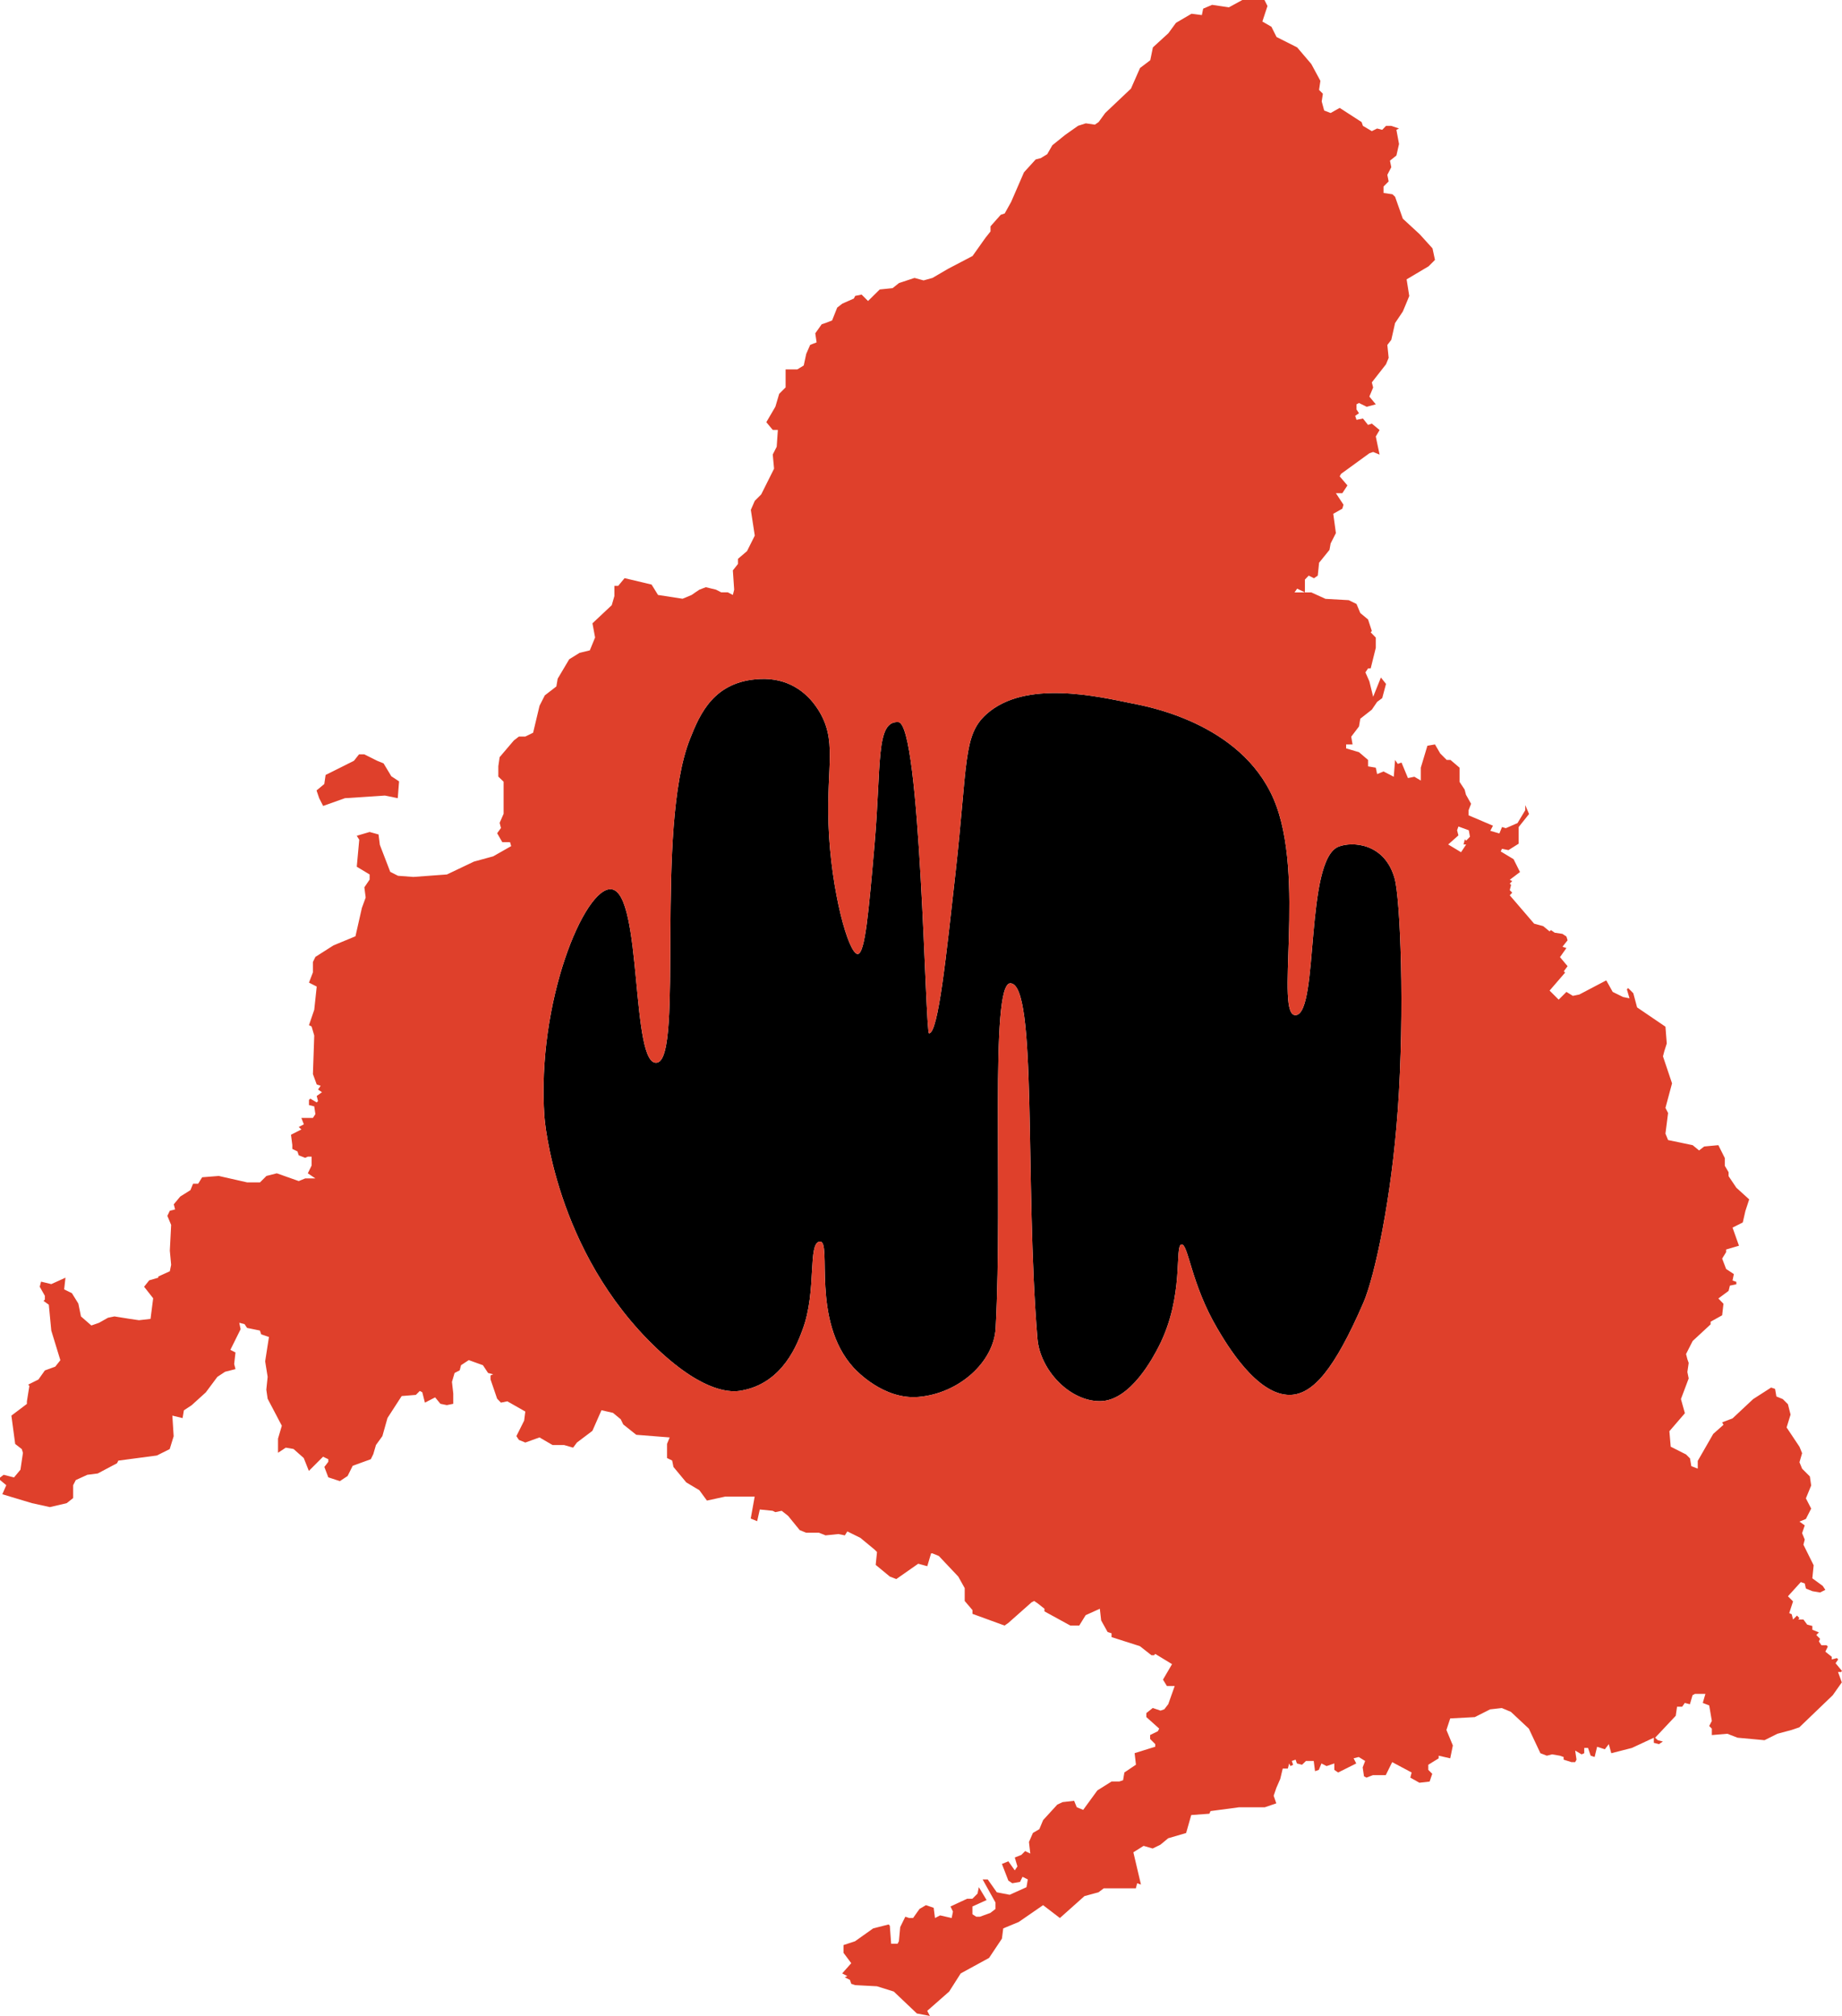
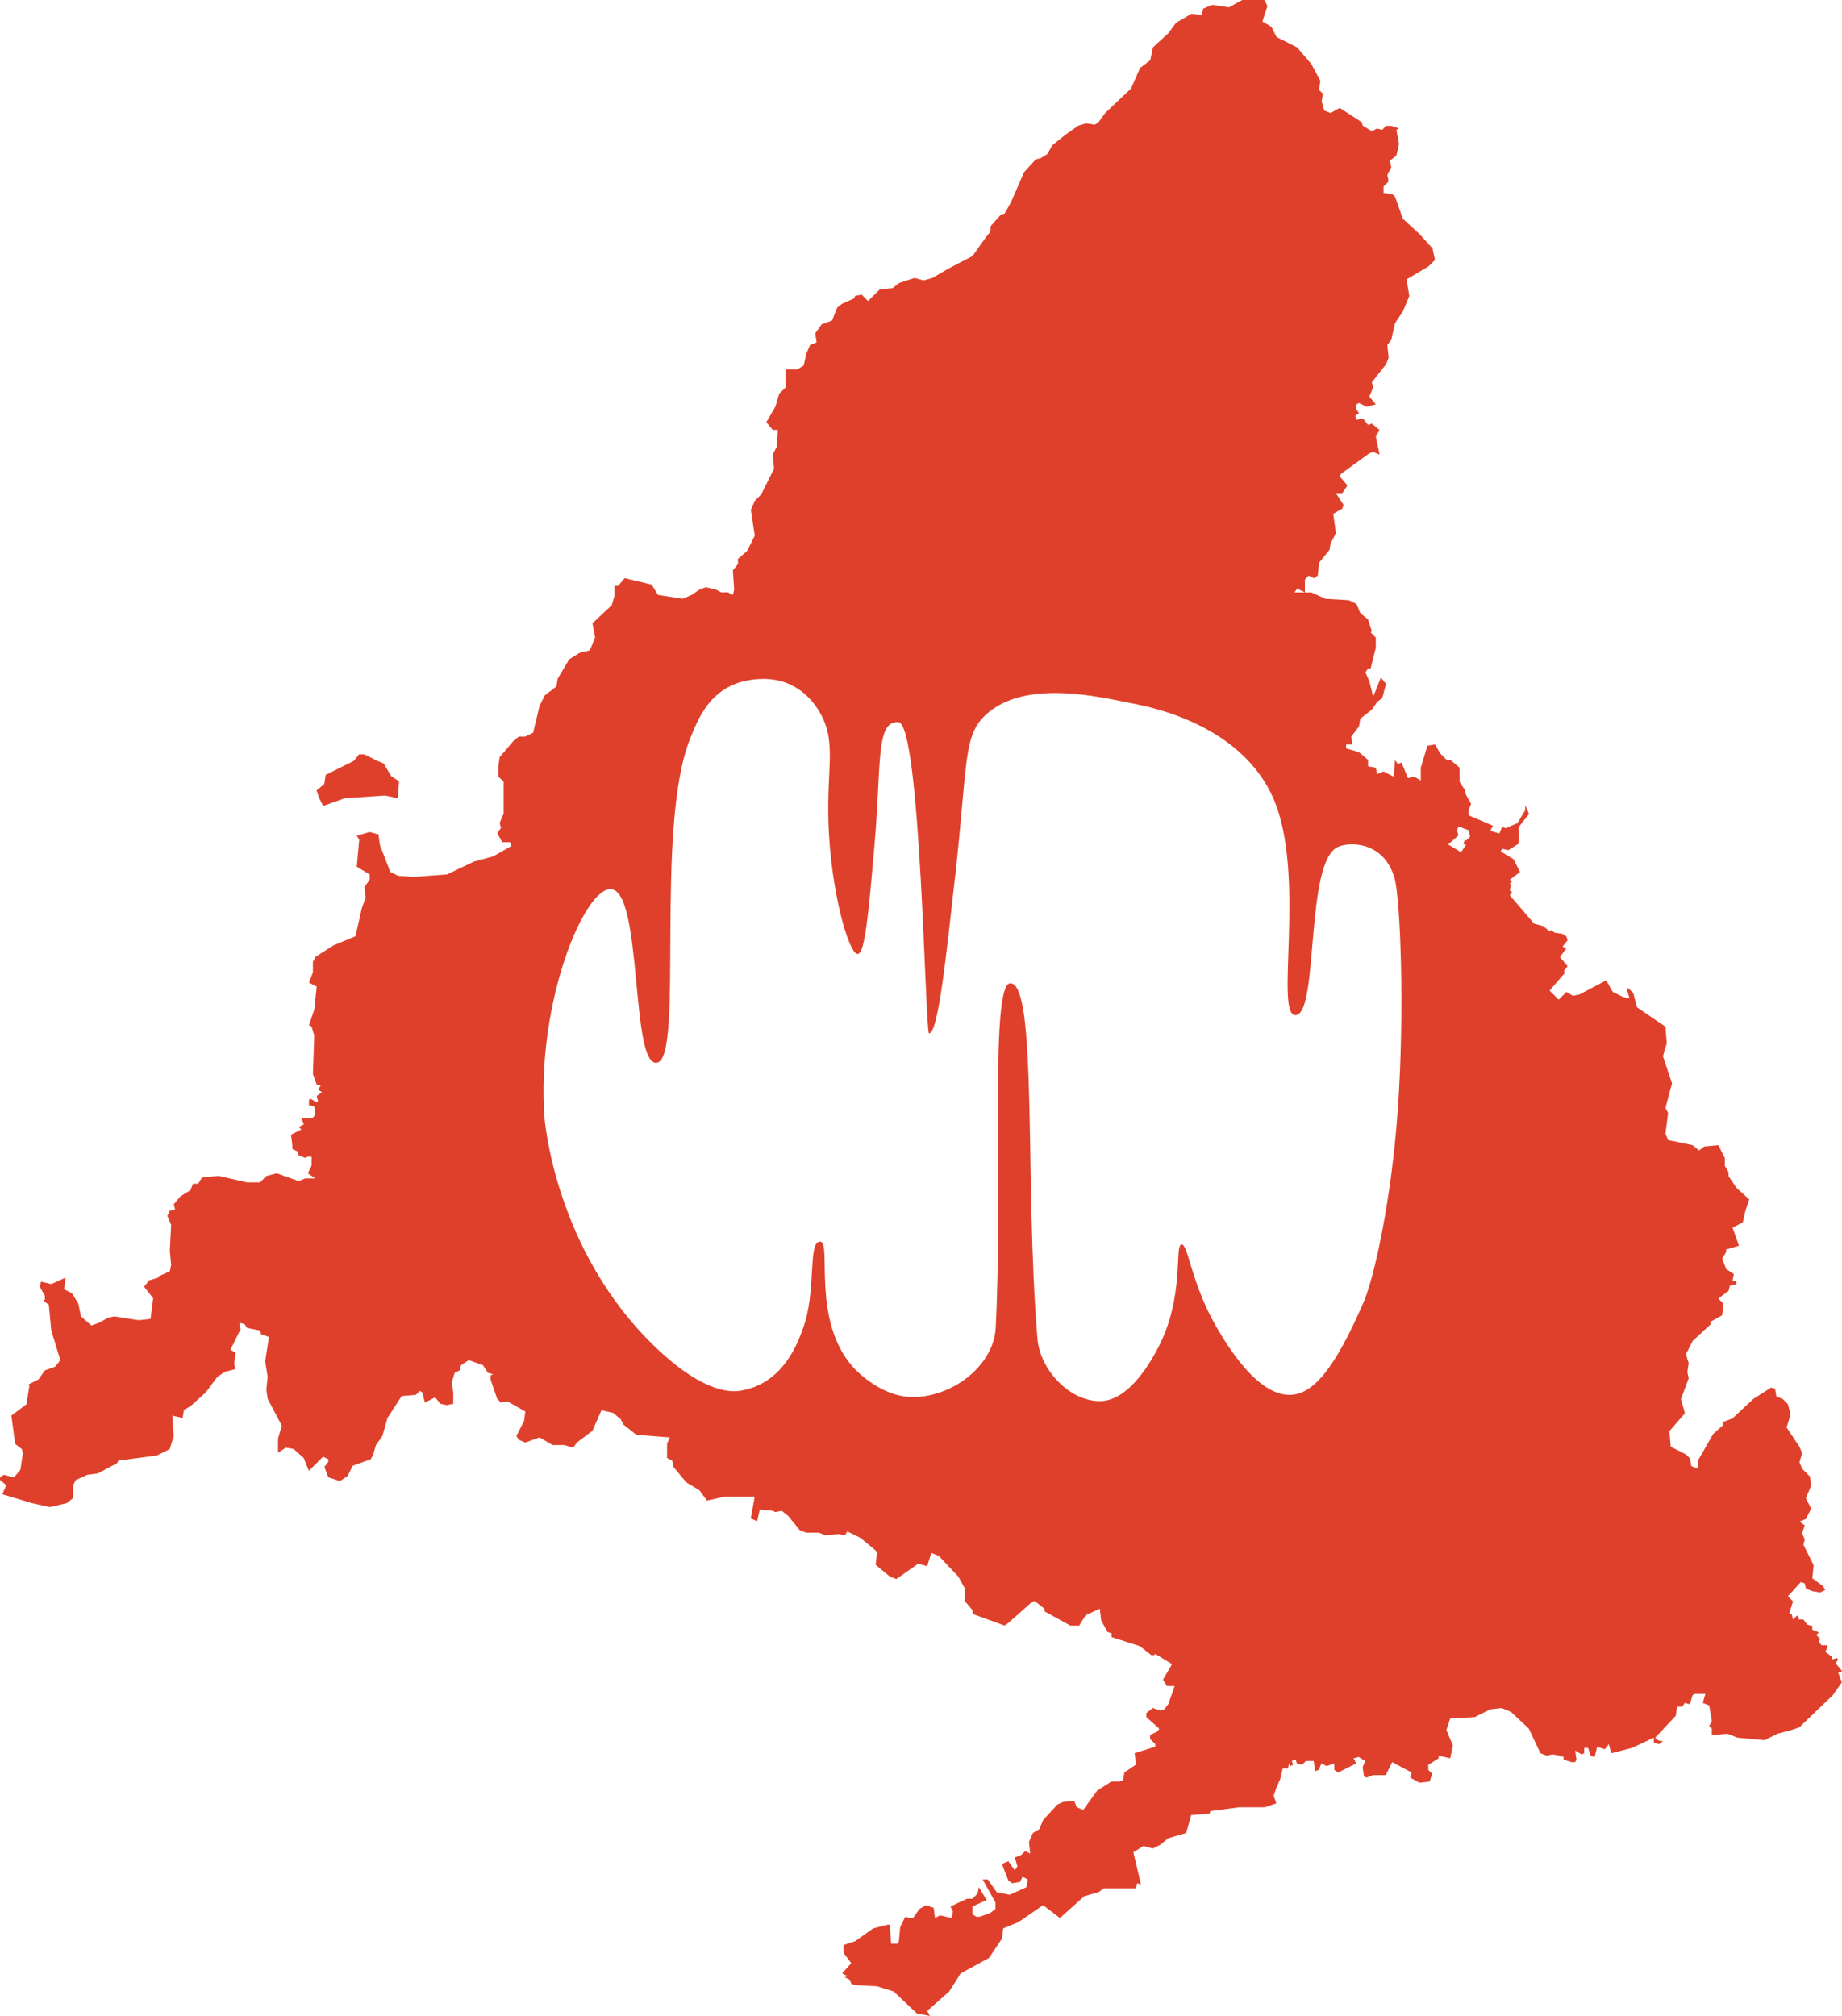
<svg xmlns="http://www.w3.org/2000/svg" id="Capa_2" data-name="Capa 2" viewBox="0 0 349.5 382.5">
  <defs>
    <style>      .cls-1, .cls-2 {        stroke-width: 0px;      }      .cls-2 {        fill: #df402b;      }    </style>
  </defs>
  <g id="Capa_1-2" data-name="Capa 1">
    <g>
      <polygon class="cls-2" points="61.31 152.91 65.44 151.44 73.03 150.94 75.47 151.44 75.72 148.25 74.25 147.28 72.78 144.84 71.56 144.34 69.12 143.12 68.12 143.12 67.16 144.34 61.78 147.03 61.53 148.75 60.06 149.97 60.56 151.44 61.31 152.91" />
-       <path class="cls-1" d="m265.19,210.89c-1.15,16.2-4.31,31.24-6.52,36.32-5.46,12.54-9.51,17.34-13.87,17.44-6.34.14-12.09-9.65-13.87-12.68-4.94-8.4-5.48-16-6.74-15.86-1.42.16.63,9.74-4.36,19.42-.94,1.82-5.29,10.27-11.1,10.31-5.77.04-11.4-5.9-11.89-11.89-2.45-29.64.05-67.43-5.15-67.39-3.94.04-1.4,39.62-2.77,65.4-.35,6.49-6.99,12.44-14.67,13.08-6.58.55-11.73-4.94-12.29-5.55-8.16-8.94-4.01-24.08-6.39-23.93-2.38.15-.54,9.36-3.27,16.65-.88,2.35-3.58,10.28-11.74,11.64-1.48.25-6.64.78-15.86-7.93-19.61-18.52-21.4-44-21.4-44-1.53-21.81,7.64-43.69,12.68-43.21,6,.57,3.62,33.99,8.72,32.9s-.5-44.4,6.19-61.34c1.91-4.83,4.55-11.07,13.38-11.45,4.99-.21,8.66,2.21,10.95,5.8,3.71,5.83,1.58,10.62,1.98,21.8.45,12.66,3.83,24.66,5.55,24.58,1.38-.07,2.07-7.99,3.17-20.61,1.35-15.52.2-23.58,4.51-23.39s5.1,59.07,5.85,59.06c1.75,0,3.28-14.93,5.01-30.38,2.35-21.03,1.41-26.17,5.86-30.17,7.39-6.65,21.22-3.35,27.54-2.08,2.57.52,20.65,3.58,26.95,18.13,6.32,14.59,0,41.77,4.31,41.03s1.64-29.43,8.03-31.96c2.56-1.01,8.77-.74,10.65,6.09,1.03,3.73,1.96,24.65.57,44.15Z" />
      <path class="cls-2" d="m349.25,317.28l.25-.25-1.22-1.47.5-.72-.25-.25-.97.25v-.5l-1.22-.97.47-.97-.25-.25h-.97l-.47-.72.22-.5-.72-.72.5-.5-1.25-.5v-.72l-.97-.25-.72-.97h-1l.25-.25-.47-.5-.75.75-.25-1-.47-.22.72-2.22-.97-.97,2.44-2.69.75.25.22.97,1.22.5,1.47.25,1-.5-.5-.75-1.97-1.44.25-2.47-1.94-3.91.25-.97-.5-1.22.5-1.47-1-.72,1.22-.5,1-1.97-1-1.94,1-2.44-.25-1.72-1.47-1.47-.5-1.22.5-1.72-.5-1.22-2.44-3.66.75-2.44-.5-1.97-.97-.97-1.22-.5-.25-1.44-.75-.25-3.41,2.19-3.91,3.66-1.97.75.25.47-1.94,1.72-2.94,5.12v1.47l-1.22-.47-.25-1.47-.75-.75-2.91-1.47-.25-2.94,2.94-3.41-.75-2.69,1.47-3.91-.25-1.22.25-1.72-.25-.72-.25-.97,1.25-2.47,3.41-3.16v-.5l2.19-1.22.25-2.19-.97-1,1.94-1.44.25-1,1.22-.25v-.47l-.72-.25.25-1.22-1.47-.97-.75-1.97.75-1.22v-.5l2.44-.72-1.22-3.44,1.94-.97.5-2.19.72-2.19-2.44-2.22-1.47-2.19v-.75l-.72-1.22v-1.47l-1.22-2.44-2.69.25-.97.75-1.22-1-4.66-.97-.5-1.22.5-3.91-.5-.97,1.25-4.66-1.72-5.12.25-.97.47-1.47-.25-3.19-5.38-3.66-.72-2.69-.97-.97-.25.22.5,1.72-1.22-.25-1.97-.97-1.22-2.19-5.12,2.69-1.22.25-1.22-.75-1.47,1.47-1.72-1.72,2.94-3.41-.25-.25.72-.97-1.44-1.72,1.22-1.72-.75-.25.97-1.22-.22-.72-.75-.5-1.47-.22-.72-.5-.25.25-1.22-1-1.72-.47-4.62-5.38.47-.5-.47-.47.25-1-.25-.25.47-.47-.47-.25,1.94-1.47-1.22-2.44-2.44-1.47.25-.5,1.22.25,1.94-1.22v-3.16l1.97-2.47-.72-1.69v.97l-1.47,2.44-2.22.97-.72-.22-.5,1.22-1.72-.5.5-.97-4.62-1.97v-.97l.47-1.22-.97-1.72-.25-.97-.97-1.47v-2.69l-1.72-1.47h-.72l-1.22-1.22-1-1.72-1.44.25-1.25,4.16v2.44l-1.22-.72-1.22.25-1.22-2.94-.72.25-.5-.75-.25,3.19-1.94-1-1.22.5-.25-1.22-1.47-.25v-1.22l-1.72-1.47-2.44-.72v-.75h1.22l-.25-1.47,1.47-1.94.25-1.47,2.19-1.72,1-1.47.97-.72.72-2.69-.97-1.22-1.47,3.66-.72-2.94-.75-1.69.5-.75h.5l.97-3.91v-1.94l-.97-1,.22-.25-.72-2.19-1.47-1.22-.72-1.72-1.47-.72-4.41-.25-2.69-1.22h-3.19l.5-.72,1.47.72v-2.44l.72-.75,1,.5.72-.5.25-2.44,1.97-2.44.22-1.22,1-1.97-.5-3.66,1.72-.97.22-.75-1.44-2.19h1.22l.97-1.47-1.47-1.72.25-.47,5.38-3.91.72-.25,1.22.5-.47-2.22-.25-1.22.72-1.22-1.47-1.22-.72.25-.97-1.22-1.22.25-.25-.75.72-.5-.47-.72v-.97l.47-.25,1.47.72,1.72-.47-1.22-1.47.72-1.72-.25-.97,2.69-3.44.5-1.22-.25-2.44.75-.97.72-3.19,1.47-2.19.72-1.72.5-1.22-.5-3.16,4.16-2.47,1.22-1.22-.47-2.19-2.44-2.69-3.19-2.94-1.47-4.16-.5-.47-1.69-.25v-1.22l.97-.97-.25-1.25.75-1.44-.25-1.25,1.22-.97.5-2.19-.5-2.69.5-.25-1.47-.5h-1l-.72.75-.97-.25-1,.5-1.69-1-.25-.72-4.16-2.69-1.72.97-1.22-.47-.47-1.72.22-1.47-.72-.72.25-1.72-1.72-3.19-2.69-3.16-3.91-1.97-.97-1.94-1.72-1,.97-2.94-.72-1.44-3.91.22-2.69,1.47-3.19-.47-1.69.72-.25,1.22-1.97-.25-2.94,1.72-1.44,1.97-2.94,2.69-.5,2.44-1.94,1.47-1.72,3.91-4.88,4.62-1.25,1.72-.72.5-1.72-.25-1.47.47-2.44,1.72-2.44,1.97-.97,1.69-1.22.75-.97.25-2.22,2.44-2.44,5.62-1.22,2.19-.75.25-1.94,2.19v.97l-.97,1.22-2.44,3.44-4.66,2.44-2.94,1.72-1.69.47-1.72-.47-2.94.97-1.22.97-2.44.25-2.22,2.19-1.22-1.22-1.22.25-.25.5-2.19.97-.97.75-.97,2.44-1.22.47-.75.25-1.22,1.72.25,1.72-1.22.47-.75,1.72-.47,2.19-1.22.75h-2.22v3.41l-1.22,1.22-.72,2.44-1.72,2.94,1.22,1.47h.97l-.22,3.19-.75,1.47.25,2.69-2.44,4.88-1.22,1.22-.75,1.72.75,4.88-1.47,2.94-1.72,1.47v.97l-.97,1.22.25,3.66-.25,1-.97-.5h-1.25l-.97-.5-1.94-.47-1.22.47-.75.5-.72.5-1.72.72-4.66-.72-1.22-1.97-5.12-1.22-1.22,1.47h-.72v1.94l-.5,1.72-3.66,3.44.5,2.69-1,2.44-1.94.47-1.97,1.22-2.19,3.69-.25,1.47-2.19,1.69-1,1.97-1.22,5.12-1.47.72h-1.22l-.97.75-2.69,3.16-.25,1.72v1.97l1,.97v6.09l-.75,1.72.25.97-.72,1,.97,1.69h1.47l.22.75-3.41,1.94-3.66,1-5.12,2.44-6.38.47-2.91-.22-1.47-.75-1.97-5.12-.25-1.97-1.69-.47-2.44.72.47.75-.47,5.12,2.44,1.47v.97l-1,1.47.25,1.94-.72,1.97-1.22,5.38-4.16,1.72-3.44,2.19-.47.97v1.97l-.75,1.94,1.47.75-.47,4.41-1,2.91.5.25.5,1.72-.25,7.31.72,1.97.75.25-.5.72.75.5-1,.72.25.97-.25.25-1.22-.72-.25.25v.97l1,.25.22,1.47-.47.72h-2.19l.47,1.22-.97.5.5.47-1.97,1,.25,1.94v.75l.97.47.25.75,1.22.47.5-.22h.72v1.69l-.72,1.47,1.44.97h-1.94l-1.22.5-4.16-1.47-1.97.5-1.22,1.22h-2.44l-5.38-1.22-3.16.25-.75,1.22h-.97l-.5,1.22-1.94,1.22-1.22,1.47.25.97-1,.25-.47.97.72,1.72-.25,4.88.25,2.69-.25,1.22-2.19,1v.22l-1.72.5-.97,1.22,1.72,2.19-.5,3.91-2.19.25-1.72-.25-2.94-.47-1.22.25-1.72.97-1.44.5-1.97-1.72-.5-2.44-1.22-1.97-1.47-.72.25-2.22-2.69,1.22-1.94-.47-.25.97.97,1.72v.72l-.25.25,1,.72.47,4.91,1.72,5.62-.97,1.22-1.97.72-1.22,1.72-1.94.97.22.25-.47,2.94v.47l-2.94,2.22.72,5.38,1.25.97.22.72-.47,3.19-1.22,1.47-1.97-.5-.97.75,1.47,1.22-.75,1.72,5.62,1.69,3.41.75,3.19-.75,1.22-.97v-2.44l.5-.97,2.19-1,1.97-.25,3.66-1.94.25-.5,7.31-.97,2.44-1.22.75-2.44-.25-3.91,1.94.47.25-1.47,1.47-.97,2.69-2.44,2.19-2.94,1.47-.97,1.97-.5-.25-.97.25-2.19-.97-.5,1.94-3.91-.25-1.22,1,.25.47.72,2.44.5.25.72,1.47.5-.72,4.62.47,2.94-.25,2.44.25,1.72,2.69,5.12-.72,2.44v2.69l1.47-.97,1.47.25,1.94,1.72.97,2.44,2.69-2.69,1,.47v.5l-.75.97.75,1.97,2.19.72,1.47-.97.97-1.94,3.44-1.25.47-.97.5-1.72,1.22-1.69.97-3.44,2.69-4.16,2.69-.22.75-.75.47.25.5,1.97,1.94-1,1,1.22,1.22.25,1.22-.25v-1.94l-.25-2.22.5-1.69.97-.5.25-.97,1.47-.97,2.69.97.97,1.47.97.25-.5.22v.75l1.25,3.66.72.75,1.22-.25,3.41,1.94-.22,1.72-1.47,2.94.47.72,1.22.5,2.69-.97,2.47,1.44h2.19l1.72.5.72-.97,2.94-2.22,1.72-3.91,2.19.5,1.47,1.22.47.97,2.47,1.97,6.34.5-.5,1.22v2.69l.97.47.25,1.22,2.44,2.94,2.47,1.47,1.44,1.97,3.44-.75h5.62l-.75,4.16,1.22.5.5-2.22,2.44.25.5.25,1.22-.25,1.22.97,2.19,2.69,1.22.5h2.44l1.25.5,2.44-.25,1.22.25.47-.75,2.47,1.22,2.69,2.22.47.47-.25,2.44,2.69,2.22,1.22.47,4.16-2.91,1.72.47.72-2.44h.25l1.22.5,3.69,3.91,1.22,2.19v2.44l1.47,1.72v.72l6.09,2.22.72-.5,4.41-3.91.5-.25.72.5,1.22.97v.5l4.91,2.69h1.69l1.22-1.97,2.69-1.22.25,2.22,1.22,2.19.75.25v.72l5.38,1.72,2.19,1.72h.5l.22-.25,3.19,1.94-1.72,2.94.75,1.22h1.47l-1.22,3.44-.75.97-.72.25-1.47-.5-1.22.97v.75l2.44,2.19-.25.5-1.47.72v.75l.97.97v.5l-3.91,1.22.25,2.19-2.19,1.47-.25,1.47-.72.25h-1.47l-2.69,1.69-2.69,3.69-1.22-.5-.5-1.22-2.19.25-1,.47-2.69,2.94-.72,1.72-1.22.72-.75,1.72.25,2.19-.97-.47-.72.72-1.25.5.5,1.69-.5.75-1.22-1.72-1.22.5,1.22,3.16.75.5,1.47-.25.47-.97,1,.5-.25,1.47-3.19,1.44-2.44-.47-1.72-2.44h-.97l2.44,4.38v1.22l-.97.75-1.97.72h-.72l-.72-.47v-1.47l2.69-1.22-1.47-2.44-.25,1.22-.97.97h-1l-3.16,1.47.47.97-.25,1.22-2.19-.5-.97.5-.25-1.94-1.47-.5-1.22.72-1.22,1.72h-.72l-.75-.25-.97,1.97-.25,2.69-.25.47h-1.22l-.25-3.41-.22-.25-2.94.75-3.44,2.44-2.19.72v1.47l1.47,1.97-1.72,1.94.97.5-.47.25.97.47.25.75.72.25,4.16.22,3.19,1,4.38,4.16,2.47.47-.5-.97,4.16-3.66,2.19-3.44,5.38-2.94,2.44-3.66.25-1.94,2.94-1.22,4.62-3.19,3.19,2.44,4.66-4.16,2.66-.72,1-.75h6.09l.25-.97.72.25-1.44-6.12,1.94-1.22,1.72.5,1.47-.72,1.47-1.22,3.41-1,.97-3.41,3.44-.25.22-.5,5.38-.72h4.91l2.19-.75-.5-1.44.5-1.47.75-1.72.47-1.97h.97l.25-.97.25.5.5-.25-.25-.72.72-.25.25.72.97.25.75-.72h1.47l.25,1.94.72-.25.5-1.22.97.5,1.47-.5v1.22l.72.5,3.44-1.72-.5-.97.97-.25,1.22.75-.47,1.22.25,1.69.47.25,1.22-.47h2.44l1.22-2.47,3.69,1.97-.25.97,1.72.97,1.94-.22.5-1.47-.75-.75v-.97l1.97-1.22v-.5l2.19.5.5-2.44-1.22-2.94.72-2.19,4.66-.25,2.91-1.47,2.22-.25,1.72.72,3.41,3.19,2.19,4.66,1.22.47,1-.25,1.47.25.72.25v.5l1.47.47h.72l.25-.47-.25-1.72,1.22.72.5-.22v-1h.72l.5,1.47.75.25.47-1.94,1.47.47.75-.97.47,1.72,3.91-1,4.16-1.94v.97l.97.25.75-.5-.97-.25-.5-.47,3.91-4.16.25-1.72h.97l.5-.72.97.25.5-1.72.47-.25h1.97l-.5,1.72,1.22.47.5,2.94-.5.97.5.5v1.22l2.94-.25,1.94.75,5.12.47,2.44-1.22,2.69-.72,1.47-.5,6.34-6.09,1.72-2.44-.72-1.97h.47Zm-84.06-106.39c-1.15,16.2-4.31,31.24-6.52,36.32-5.46,12.54-9.51,17.34-13.87,17.44-6.34.14-12.09-9.65-13.87-12.68-4.94-8.4-5.48-16-6.74-15.86-1.42.16.63,9.74-4.36,19.42-.94,1.82-5.29,10.27-11.1,10.31-5.77.04-11.4-5.9-11.89-11.89-2.45-29.64.05-67.43-5.15-67.39-3.94.04-1.4,39.62-2.77,65.4-.35,6.49-6.99,12.44-14.67,13.08-6.58.55-11.73-4.94-12.29-5.55-8.16-8.94-4.01-24.08-6.39-23.93-2.38.15-.54,9.36-3.27,16.65-.88,2.35-3.58,10.28-11.74,11.64-1.48.25-6.64.78-15.86-7.93-19.61-18.52-21.4-44-21.4-44-1.53-21.81,7.64-43.69,12.68-43.21,6,.57,3.62,33.99,8.72,32.9s-.5-44.4,6.19-61.34c1.91-4.83,4.55-11.07,13.38-11.45,4.99-.21,8.66,2.21,10.95,5.8,3.71,5.83,1.58,10.62,1.98,21.8.45,12.66,3.83,24.66,5.55,24.58,1.38-.07,2.07-7.99,3.17-20.61,1.35-15.52.2-23.58,4.51-23.39s5.1,59.07,5.85,59.06c1.75,0,3.28-14.93,5.01-30.38,2.35-21.03,1.41-26.17,5.86-30.17,7.39-6.65,21.22-3.35,27.54-2.08,2.57.52,20.65,3.58,26.95,18.13,6.32,14.59,0,41.77,4.31,41.03s1.64-29.43,8.03-31.96c2.56-1.01,8.77-.74,10.65,6.09,1.03,3.73,1.96,24.65.57,44.15Zm13-51.39l-.25-.25-.25.97h.5l-.97,1.47-2.44-1.47,1.94-1.72-.25-.97.25-.72,1.97.72.22,1.22-.72.75Z" />
    </g>
  </g>
</svg>